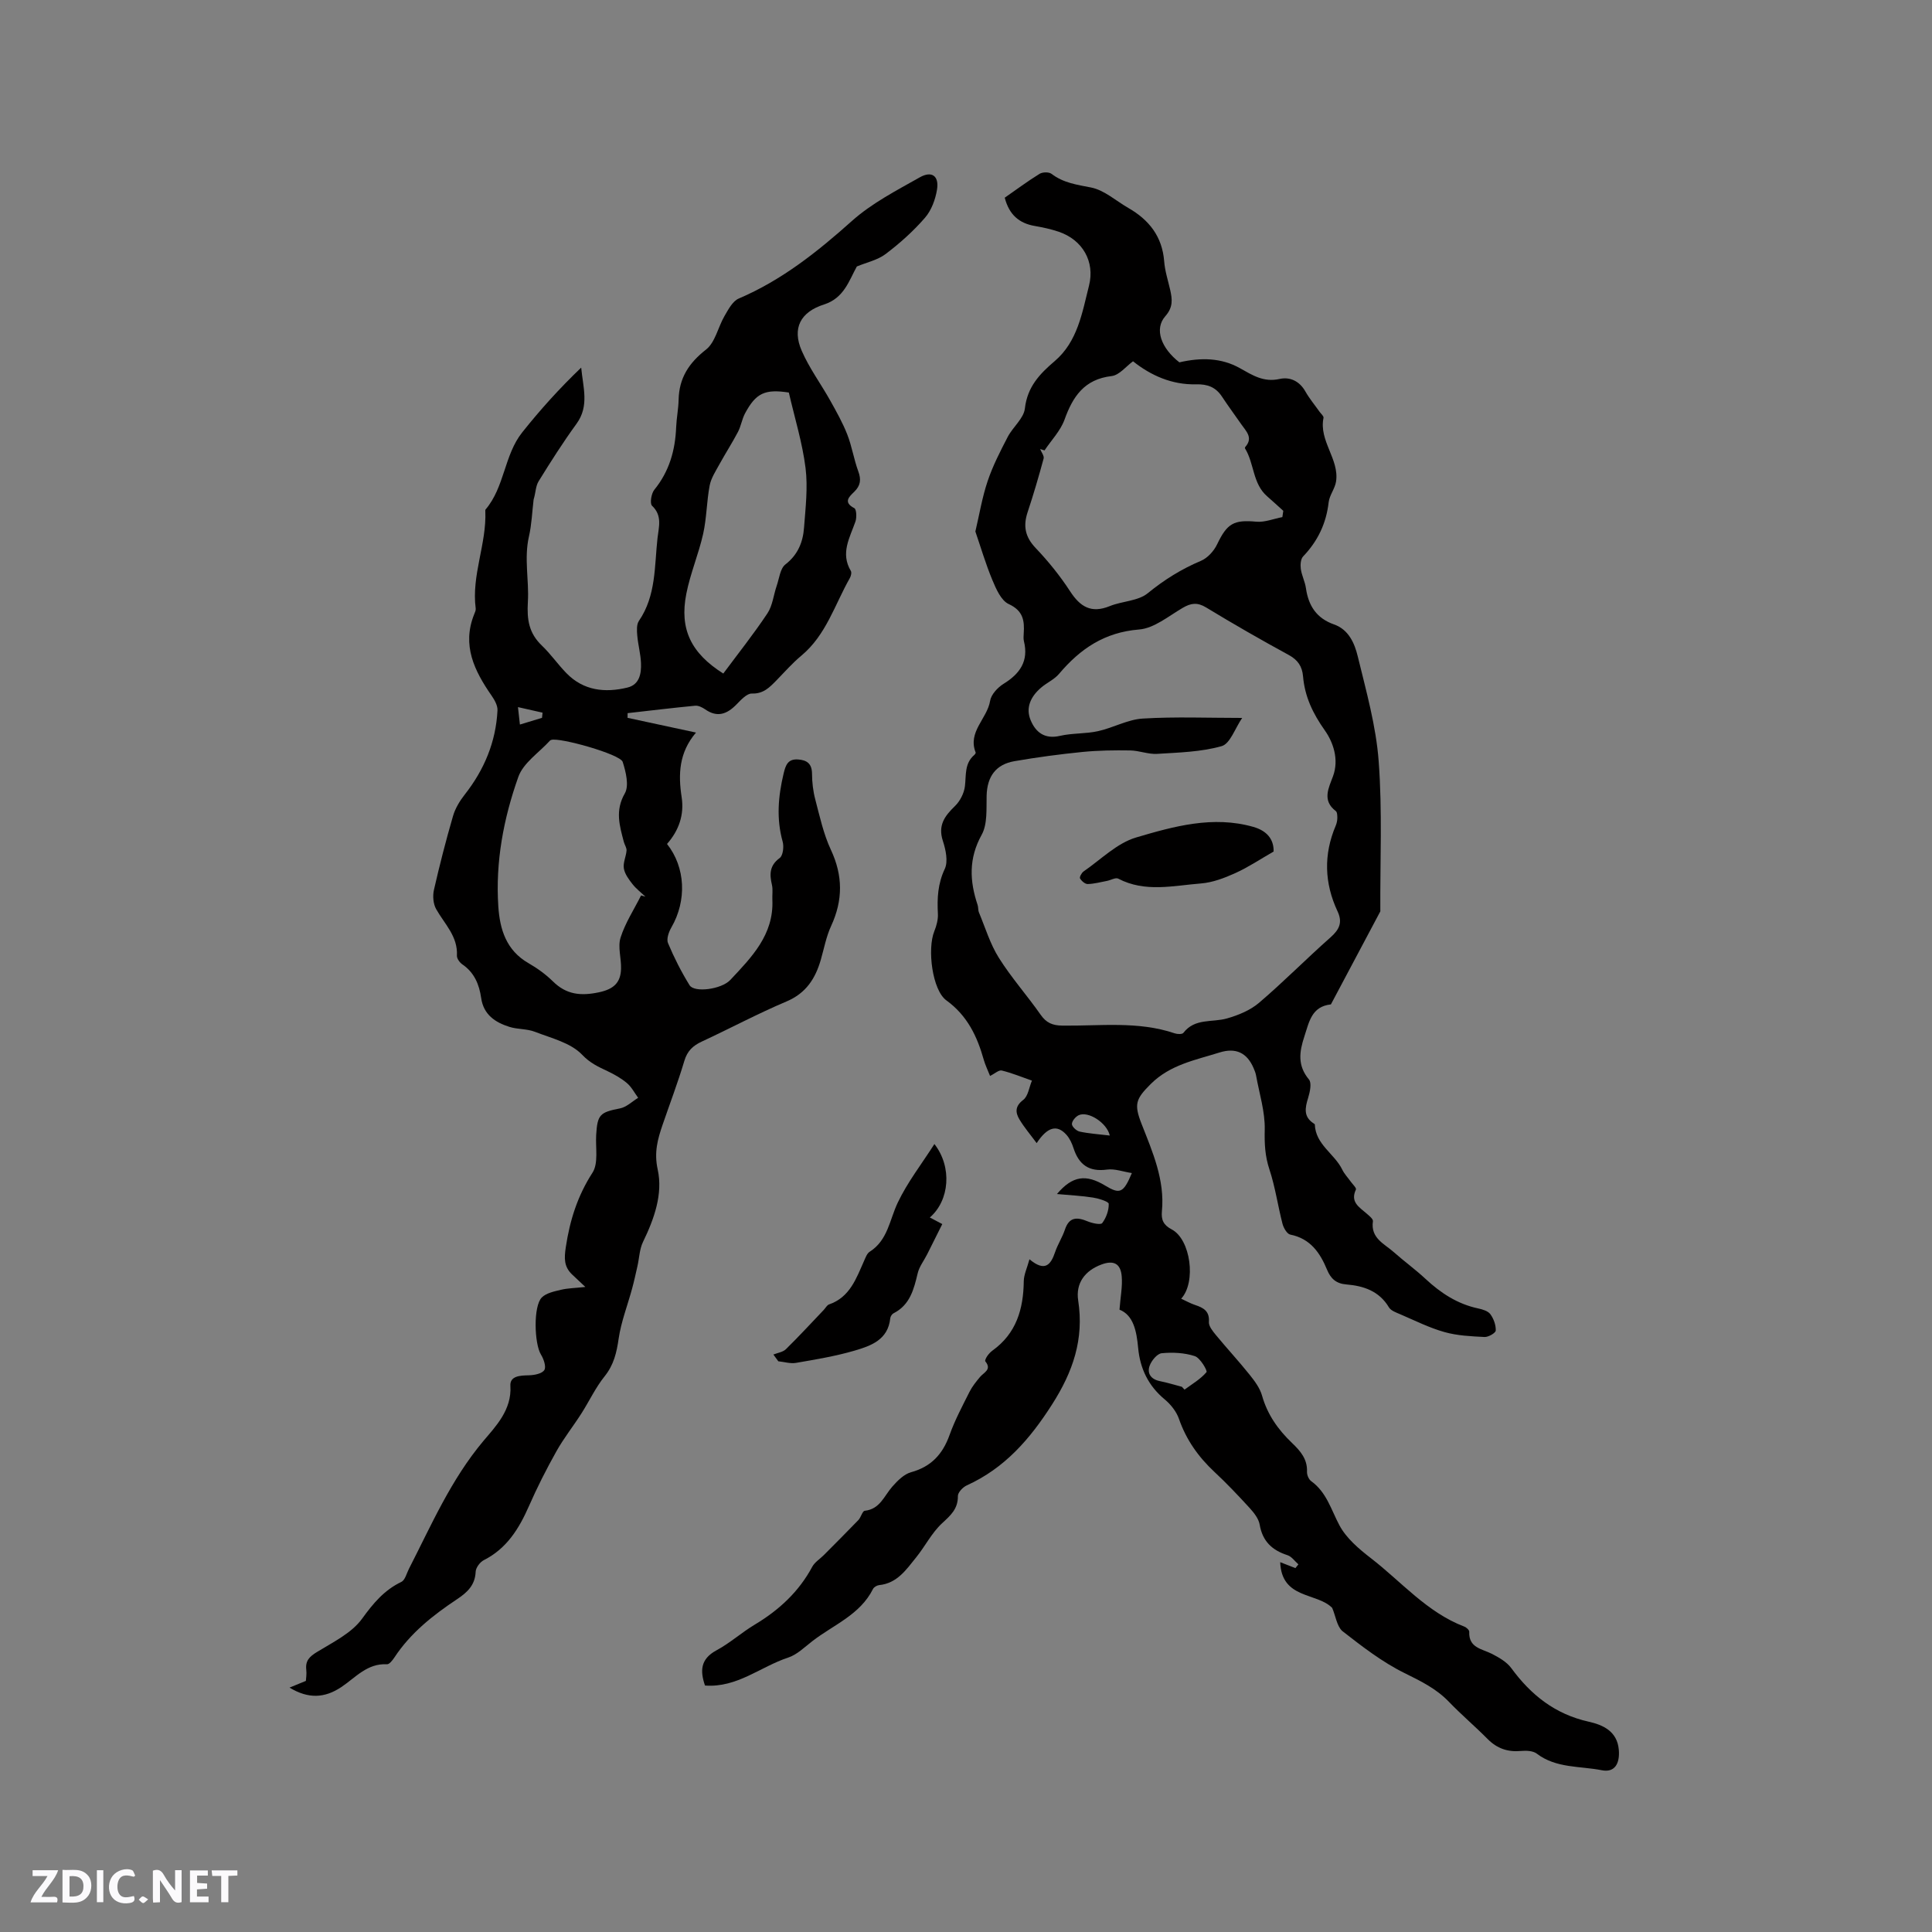
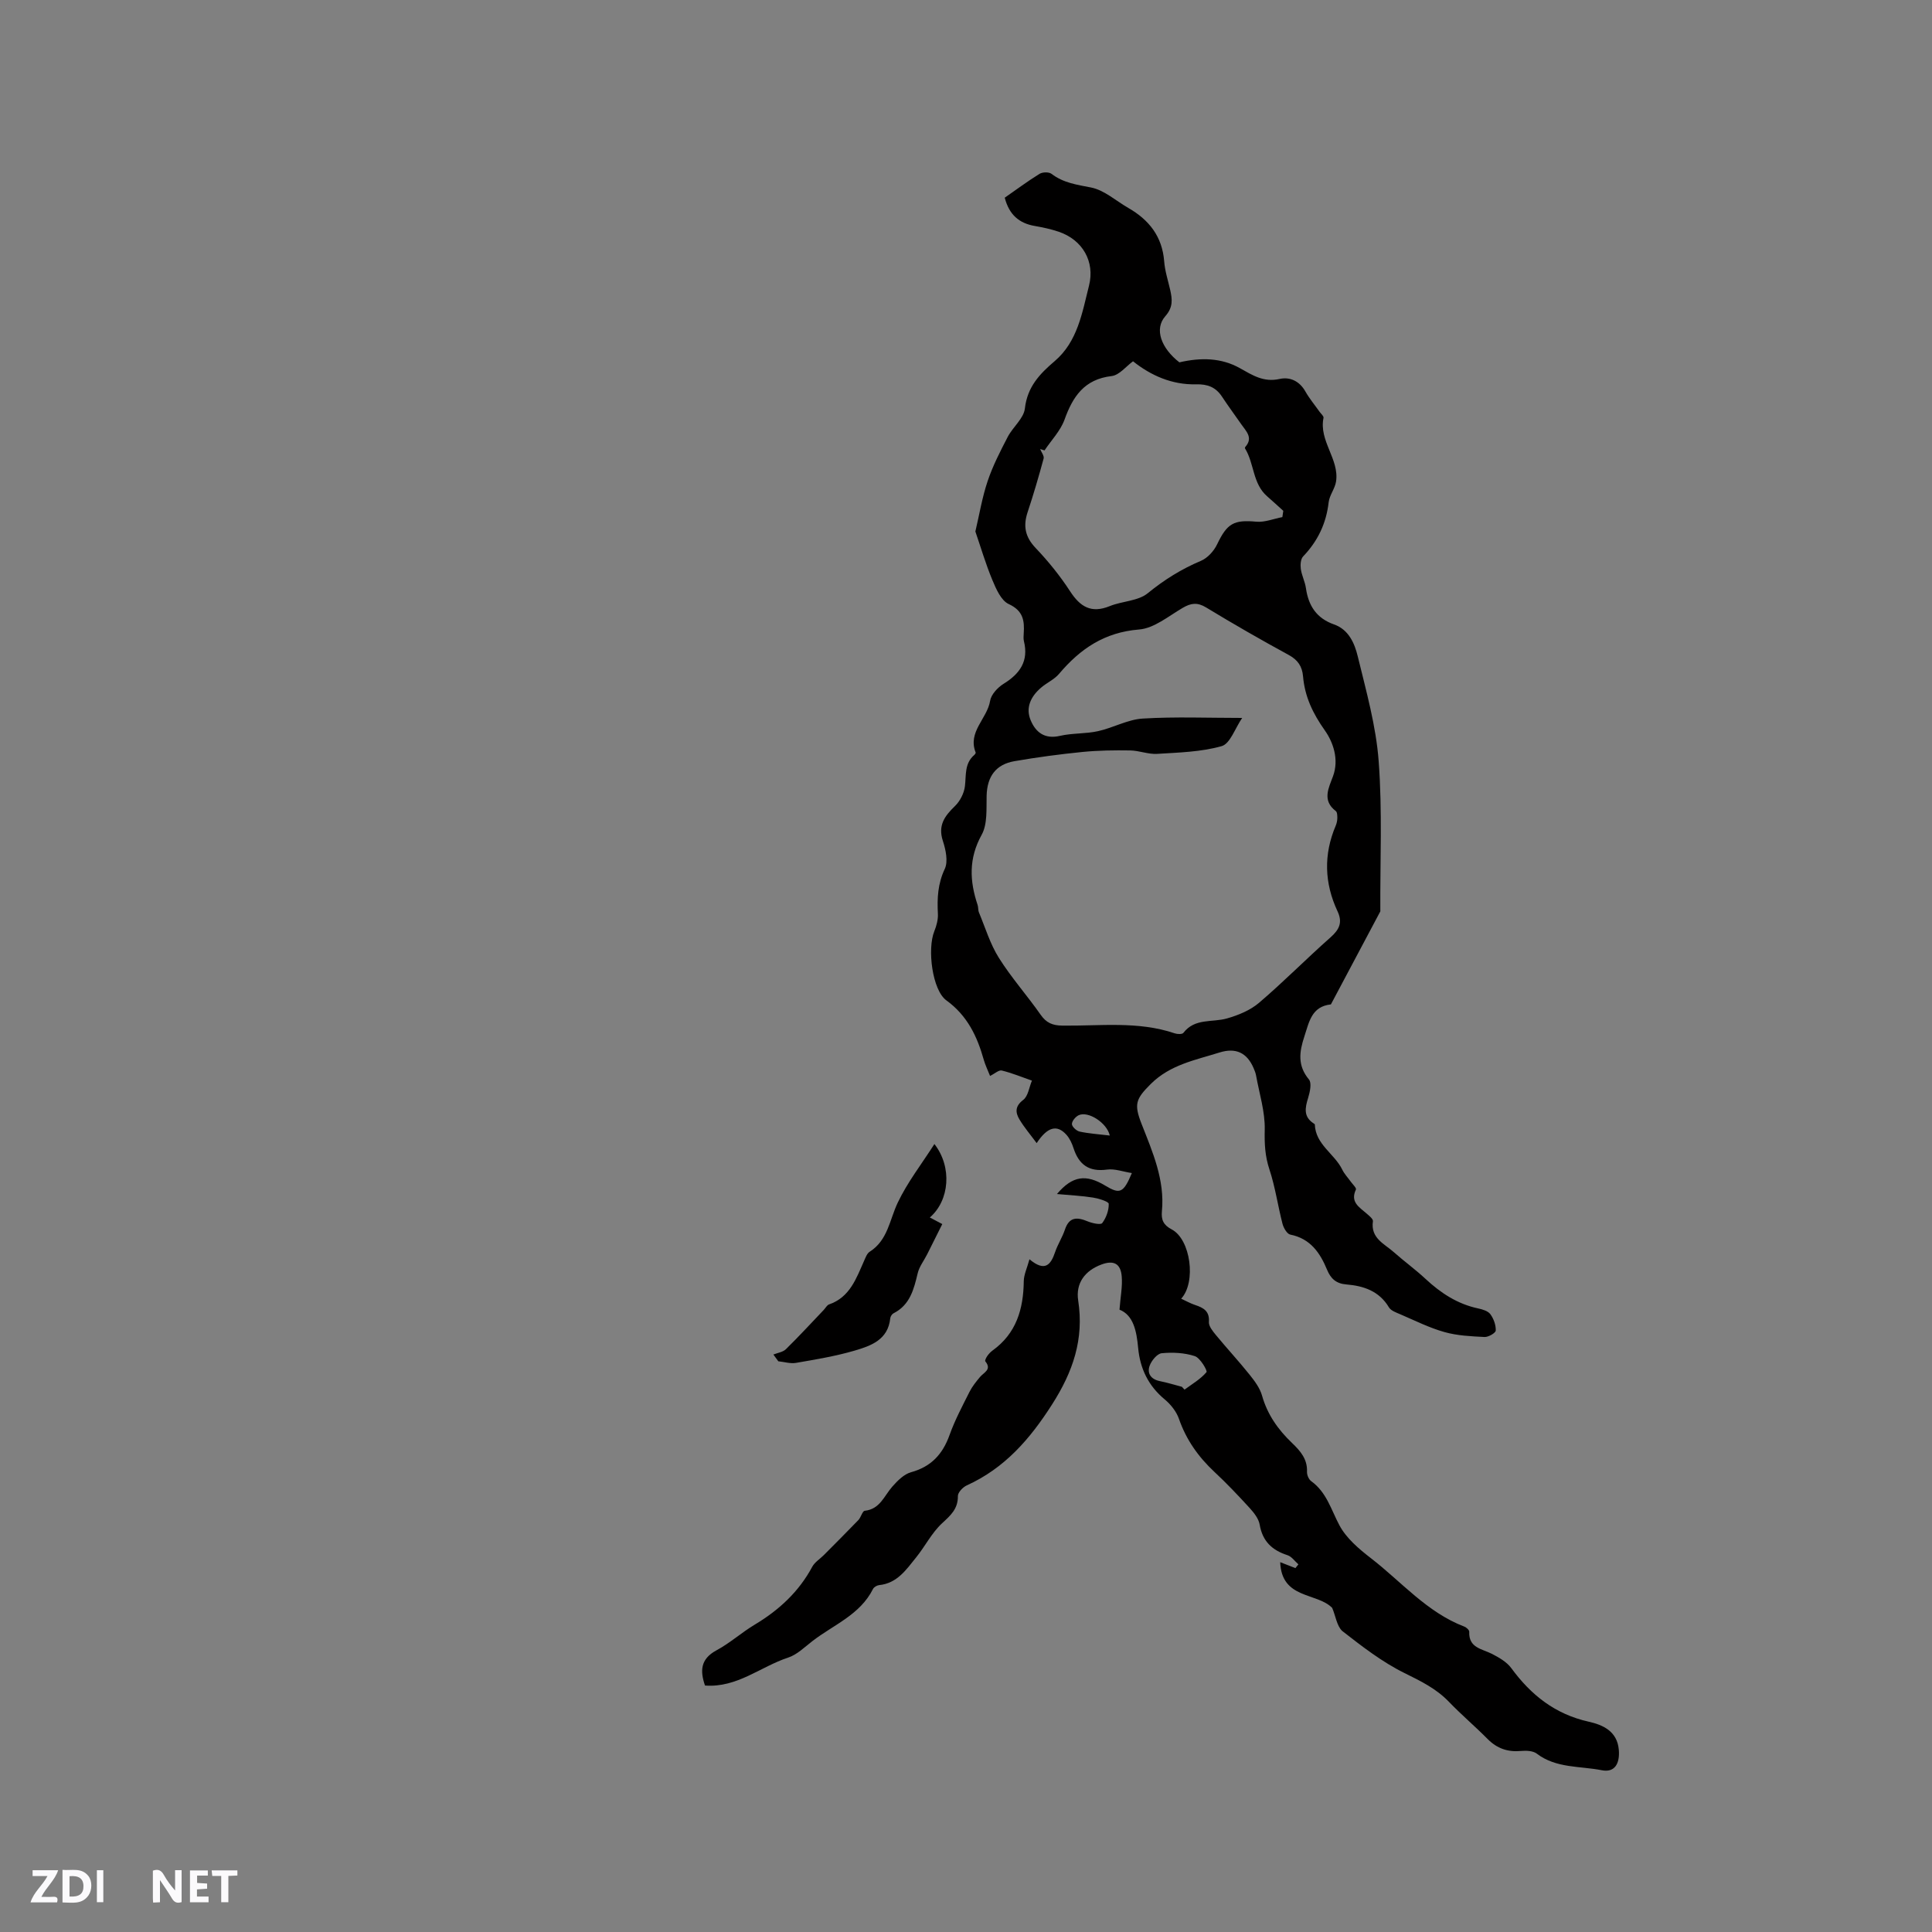
<svg xmlns="http://www.w3.org/2000/svg" enable-background="new 0 0 400 400" viewBox="0 0 400 400">
  <rect x="0" y="0" width="400" height="400" fill="#808080" stroke="none" />
  <g fill="#fbfafc">
    <path d="m37.59 393.81c-.92.31-1.52.05-2-.78-.7-1.2-1.52-2.34-2.47-3.78v4.59c-.55.03-.95.05-1.41.07-.03-.37-.06-.64-.06-.91 0-1.91 0-3.81 0-5.7 1.13-.41 1.77-.03 2.29.91.62 1.11 1.38 2.14 2.31 3.19v-4.2h1.35v6.61z" />
    <path d="m12.94 393.88v-6.75c1.9.19 3.93-.54 5.37 1.29.8 1.01.78 2.88.03 3.97-1.37 1.97-3.4 1.51-5.4 1.49m1.45-1.22c2.04.12 2.92-.58 2.89-2.21-.03-1.51-.98-2.19-2.89-2z" />
    <path d="m11.81 393.87h-5.49c.68-2.18 2.47-3.48 3.51-5.45h-3.08v-1.21h5.29c-.71 2.13-2.44 3.48-3.47 5.51.86 0 1.63.04 2.39-.01.79-.05 1.14.21.85 1.16" />
    <path d="m39.33 393.86v-6.61h3.7v1.07h-2.22v1.52c.68.04 1.34.09 2.07.13v1.07c-.72.05-1.38.09-2.1.14v1.48h2.4v1.19h-3.85z" />
-     <path d="m27.71 388.56c-1.15-.3-2.46-.61-3.1.64-.37.73-.41 1.93-.06 2.67.63 1.35 1.99.93 3.17.68.35.94-.01 1.32-.93 1.46-1.62.25-3.05-.27-3.76-1.48-.73-1.24-.6-3.03.31-4.17.88-1.11 2.71-1.7 4-1.16.32.13.44.74.65 1.12-.1.08-.19.16-.28.24" />
    <path d="m49.15 387.24v1.07c-.59.02-1.17.05-1.87.08v5.44h-1.48v-5.44h-1.85c-.05-.4-.08-.73-.13-1.15z" />
    <path d="m20.06 387.21h1.33v6.62h-1.33z" />
-     <path d="m30.68 393.25c-.49.38-.8.79-1.05.76-.32-.05-.6-.45-.9-.7.26-.24.51-.64.8-.67.29-.04.62.3 1.15.61" />
  </g>
  <path d="m275.81 332.89c-3.19-3.23-10.46-1.76-10.76-9.46 1.11.43 2.13.83 3.15 1.23.21-.26.42-.52.62-.78-.75-.65-1.39-1.61-2.25-1.89-3.2-1.03-5.18-2.88-5.77-6.34-.21-1.23-1.18-2.45-2.07-3.43-2.36-2.58-4.77-5.13-7.33-7.51-3.31-3.1-5.81-6.63-7.31-10.95-.52-1.51-1.69-2.98-2.94-4.02-3.4-2.82-5.11-6.38-5.51-10.68-.32-3.46-.97-6.77-3.86-7.91.2-2.65.64-4.8.46-6.89-.22-2.68-1.69-3.39-4.19-2.46-3.42 1.27-5.38 3.86-4.82 7.47 1.23 8.01-1.08 14.73-5.42 21.52-4.6 7.2-9.81 13.18-17.64 16.74-.82.37-1.86 1.46-1.85 2.21.03 2.67-1.5 4-3.29 5.65-2.13 1.98-3.5 4.76-5.36 7.06-2.04 2.53-3.93 5.36-7.65 5.73-.46.05-1.08.41-1.27.79-2.69 5.39-8.23 7.44-12.6 10.84-1.59 1.23-3.14 2.78-4.98 3.38-5.71 1.87-10.56 6.28-17.21 5.78-1.02-3-.99-5.47 2.38-7.29 2.78-1.49 5.19-3.68 7.91-5.31 5.01-3 9.13-6.79 11.92-11.99.51-.95 1.58-1.6 2.38-2.4 2.39-2.41 4.8-4.81 7.16-7.26.55-.57.83-1.87 1.33-1.93 3.17-.34 4.01-3.09 5.71-5.01 1.07-1.21 2.41-2.57 3.87-2.97 4.18-1.15 6.55-3.73 7.98-7.72 1.1-3.08 2.66-6 4.13-8.93.56-1.11 1.37-2.11 2.17-3.07s2.5-1.52 1.1-3.24c-.13-.16.17-.76.39-1.08.3-.43.67-.84 1.09-1.15 4.94-3.54 6.41-8.59 6.48-14.36.02-1.36.68-2.71 1.18-4.54 3.23 2.69 4.42 1.13 5.31-1.49.54-1.6 1.5-3.06 2.03-4.65.89-2.67 2.52-2.62 4.71-1.71.94.39 2.69.77 3.01.36.82-1.09 1.39-2.64 1.35-3.99-.01-.47-2.05-1.1-3.22-1.29-2.31-.37-4.66-.48-7.5-.74 3.24-3.82 6.03-4.13 9.98-1.75 3.05 1.84 3.78 1.57 5.53-2.59-1.83-.28-3.54-.94-5.14-.72-3.74.51-5.83-1.01-6.94-4.44-.32-.99-.79-2.01-1.47-2.77-1.94-2.16-3.92-1.66-6.16 1.73-1.25-1.7-2.54-3.2-3.55-4.88-.85-1.42-.99-2.73.76-4.06 1.03-.78 1.23-2.63 1.81-4-2.07-.72-4.11-1.57-6.24-2.09-.62-.15-1.46.65-2.43 1.12-.48-1.21-.99-2.25-1.3-3.34-1.37-4.87-3.41-9.16-7.74-12.3-2.93-2.12-3.99-10.66-2.5-14.32.46-1.14.81-2.44.74-3.65-.17-3.2-.02-6.18 1.42-9.24.73-1.55.21-3.98-.39-5.81-1.05-3.21.36-5.14 2.49-7.2 1.07-1.03 1.91-2.68 2.08-4.14.27-2.3-.11-4.68 1.91-6.43.15-.13.36-.41.31-.53-1.7-4.29 2.39-7 2.99-10.69.21-1.31 1.55-2.76 2.77-3.52 3.41-2.1 5.25-4.72 4.23-8.85-.12-.5-.07-1.06-.04-1.59.18-2.65-.11-4.71-3.11-6.09-1.58-.73-2.61-3.13-3.39-4.99-1.4-3.37-2.43-6.89-3.51-10.03.82-3.47 1.4-7.05 2.54-10.43 1.06-3.16 2.61-6.17 4.15-9.14 1.06-2.05 3.32-3.83 3.56-5.89.51-4.48 3.04-7.15 6.18-9.82 4.74-4.05 5.68-10 7.1-15.63 1.25-4.96-1.32-9.47-6.27-11.15-1.59-.54-3.26-.9-4.93-1.19-3.26-.55-5.34-2.33-6.25-5.86 2.36-1.64 4.72-3.4 7.21-4.94.62-.38 1.93-.41 2.47 0 2.46 1.88 5.24 2.25 8.19 2.83 2.74.54 5.15 2.76 7.71 4.23 4.29 2.46 7.03 5.91 7.43 11.05.15 1.99.79 3.94 1.24 5.9.44 1.96.64 3.6-1 5.46-2.36 2.67-.84 6.65 2.91 9.56 4.47-1.04 8.69-.94 12.5 1.19 2.64 1.48 4.95 2.99 8.24 2.25 2.15-.48 4.12.43 5.34 2.58.83 1.47 1.93 2.78 2.91 4.17.3.43.92.94.85 1.3-.99 4.78 3.28 8.52 2.6 13.16-.22 1.49-1.37 2.85-1.54 4.34-.5 4.37-2.25 8.02-5.28 11.19-.52.54-.6 1.75-.48 2.6.19 1.35.87 2.63 1.06 3.98.52 3.64 2.2 6.23 5.81 7.5 3.06 1.07 4.27 3.94 4.92 6.62 1.74 7.17 3.79 14.4 4.33 21.71.77 10.22.29 20.53.34 30.8 0 .11.03.23-.02.32-3.4 6.41-6.8 12.81-10.21 19.22-3.99.43-4.5 3.6-5.49 6.62-1.06 3.21-1.46 6.03.94 8.92.61.73.21 2.59-.16 3.8-.65 2.08-1.01 3.92 1.15 5.31.09.06.22.14.23.21.15 4.17 4.08 6.05 5.68 9.35.44.91 1.18 1.67 1.77 2.5.39.54 1.21 1.32 1.06 1.62-1.22 2.57.66 3.63 2.16 4.93.54.47 1.43 1.16 1.36 1.63-.52 3.53 2.37 4.66 4.33 6.41 2.14 1.9 4.47 3.58 6.56 5.53 3.16 2.94 6.62 5.21 10.91 6.12.9.19 2.03.53 2.52 1.2.68.93 1.15 2.24 1.11 3.37-.02.5-1.52 1.38-2.32 1.34-2.78-.14-5.64-.27-8.3-1.02-3.14-.88-6.11-2.38-9.12-3.67-.86-.37-1.95-.74-2.38-1.45-2.02-3.39-5.26-4.45-8.82-4.74-2.12-.17-3.23-1.22-3.98-3.03-1.46-3.53-3.46-6.46-7.62-7.29-.67-.13-1.39-1.38-1.61-2.23-.97-3.74-1.5-7.61-2.71-11.26-.92-2.77-1.04-5.36-.97-8.25.08-3.71-1.12-7.46-1.79-11.18-.09-.52-.29-1.02-.5-1.51-1.37-3.23-3.71-4.33-7.08-3.27-5 1.57-10.19 2.51-14.21 6.5-3.15 3.13-3.52 4.2-1.91 8.31 2.27 5.79 4.83 11.58 4.2 18.06-.16 1.72.27 2.83 2.02 3.75 3.94 2.06 5.12 10.94 1.97 14.35 1 .46 1.91.98 2.9 1.31 1.73.57 3 1.27 2.84 3.51-.06.86.79 1.9 1.43 2.68 2.29 2.78 4.75 5.43 7 8.24 1.04 1.3 2.13 2.76 2.57 4.32 1.11 3.93 3.32 7.05 6.2 9.8 1.7 1.63 3.22 3.33 3.11 5.96-.03.65.35 1.58.86 1.95 3.21 2.31 4.13 5.92 5.86 9.16 1.42 2.66 4.02 4.87 6.49 6.78 6.33 4.88 11.61 11.22 19.36 14.18.43.16 1.04.72 1.02 1.07-.14 3.37 2.66 3.52 4.73 4.59 1.45.75 3.04 1.66 3.97 2.93 4.09 5.58 9.08 9.55 16.04 11.1 2.86.64 5.92 1.93 6.23 5.85.23 2.84-.86 4.73-3.52 4.2-4.52-.9-9.44-.37-13.47-3.44-.79-.6-2.2-.65-3.28-.55-2.73.25-4.94-.51-6.89-2.47-2.61-2.64-5.45-5.04-8.02-7.71-2.62-2.73-5.81-4.28-9.17-5.94-4.63-2.28-8.82-5.53-12.91-8.72-1.13-1.03-1.39-3.19-2.09-4.79zm-18.63-184.25c-1.5 2.18-2.49 5.34-4.25 5.84-4.27 1.21-8.88 1.32-13.37 1.6-1.83.11-3.7-.68-5.56-.71-3.28-.05-6.58-.01-9.84.31-4.72.47-9.44 1.1-14.11 1.91-3.86.66-5.67 3.16-5.78 7.13-.07 2.74.2 5.9-1.03 8.12-2.71 4.89-2.5 9.56-.84 14.51.17.5.08 1.08.28 1.56 1.32 3.17 2.32 6.54 4.13 9.41 2.58 4.11 5.86 7.79 8.65 11.78 1.17 1.67 2.44 2.21 4.45 2.24 7.8.11 15.69-.99 23.33 1.61.54.18 1.53.21 1.77-.11 2.37-3.09 5.96-2.11 9.01-2.98 2.35-.67 4.82-1.68 6.65-3.24 5.08-4.33 9.77-9.1 14.77-13.52 1.84-1.63 2.58-3.09 1.48-5.43-2.73-5.83-2.91-11.76-.37-17.73.2-.48.32-1.03.33-1.55 0-.5-.01-1.24-.32-1.47-2.9-2.2-1.45-4.82-.58-7.19 1.32-3.58-.03-7.16-1.69-9.51-2.5-3.53-4.15-7-4.51-11.2-.18-2.06-1.08-3.4-2.99-4.43-5.76-3.14-11.46-6.41-17.07-9.82-1.83-1.11-3.15-.92-4.87.09-2.91 1.7-5.9 4.22-9.01 4.47-7.15.57-12.19 3.99-16.57 9.18-.99 1.18-2.57 1.85-3.76 2.89-2.08 1.79-3.23 4.11-2.11 6.75 1.06 2.51 2.93 3.93 6.06 3.2 2.56-.59 5.3-.4 7.87-.97 3.14-.69 6.14-2.42 9.27-2.61 6.73-.41 13.5-.13 20.58-.13zm-40.92-55.39c-.3-.09-.61-.18-.91-.28.26.66.87 1.42.72 1.97-1.01 3.72-2.09 7.43-3.31 11.09-.96 2.88-.52 5.14 1.66 7.43 2.62 2.75 5.05 5.76 7.12 8.94 2.1 3.24 4.39 4.65 8.22 3.09 2.58-1.05 5.86-1.03 7.87-2.67 3.42-2.79 6.98-5.01 11.02-6.71 1.37-.58 2.68-2.03 3.34-3.41 2.07-4.34 3.45-5.12 8.12-4.69 1.75.16 3.59-.61 5.39-.95.06-.43.12-.86.19-1.3-1.12-1.01-2.22-2.03-3.36-3.02-3-2.62-2.64-6.79-4.56-9.9-.04-.07-.01-.24.05-.3 1.7-1.91.17-3.26-.82-4.69-1.33-1.91-2.72-3.79-4-5.73-1.3-1.96-2.96-2.61-5.36-2.55-5 .12-9.36-1.82-13.06-4.77-1.41 1.02-2.83 2.87-4.43 3.06-5.67.66-8.04 4.24-9.77 9.07-.85 2.3-2.72 4.22-4.12 6.32zm28.44 193.87c.18.2.36.39.54.59 1.57-1.16 3.32-2.17 4.55-3.62.24-.28-1.3-2.96-2.42-3.32-2.14-.7-4.59-.82-6.85-.6-.94.09-2.13 1.54-2.51 2.62-.55 1.57.29 2.78 2.1 3.15 1.55.31 3.06.78 4.59 1.18zm-14.93-52.02c-.6-2.65-4.48-5.12-6.43-4.21-.65.3-1.41 1.2-1.41 1.83 0 .54.94 1.42 1.59 1.56 1.93.42 3.92.54 6.25.82z" fill="#010000" />
-   <path d="m59.94 349.4c1.03-.42 2.05-.84 3.39-1.39.02-.47.19-1.41.08-2.32-.21-1.86.67-2.72 2.23-3.67 3.31-2.03 7.15-3.89 9.32-6.88 2.32-3.2 4.57-5.91 8.14-7.63.77-.37 1.08-1.75 1.56-2.69 4.67-9.11 8.7-18.49 15.46-26.53 2.46-2.92 5.87-6.39 5.55-11.34-.14-2.11 2.05-2.17 3.86-2.21 1.11-.03 2.7-.34 3.17-1.09.42-.67-.13-2.28-.7-3.2-1.38-2.24-1.62-10.04.18-11.83.93-.92 2.57-1.25 3.95-1.58 1.39-.34 2.86-.35 5.06-.59-1.28-1.2-2.01-1.88-2.73-2.57-1.71-1.62-1.67-3.35-1.31-5.71.84-5.56 2.43-10.59 5.52-15.38 1.26-1.95.61-5.14.76-7.78.25-4.27.79-4.72 4.94-5.53 1.34-.26 2.51-1.43 3.75-2.19-.75-1.03-1.36-2.23-2.3-3.03-1.18-1-2.59-1.8-4-2.47-1.94-.92-3.64-1.67-5.33-3.45-2.35-2.45-6.35-3.4-9.75-4.72-1.64-.64-3.58-.48-5.28-1.02-2.95-.93-5.35-2.53-5.84-5.98-.4-2.8-1.42-5.27-3.9-6.96-.55-.38-1.15-1.21-1.12-1.8.22-4-2.56-6.55-4.3-9.64-.61-1.08-.74-2.72-.46-3.97 1.17-5.13 2.48-10.24 3.95-15.29.46-1.59 1.39-3.13 2.42-4.44 4.05-5.15 6.46-10.91 6.79-17.45.05-1.01-.62-2.18-1.24-3.07-3.55-5.12-6.16-10.4-3.59-16.81.16-.39.37-.83.32-1.21-.91-6.88 2.28-13.36 1.99-20.17 0-.1-.02-.24.04-.31 3.97-4.65 3.85-11.27 7.59-15.97 3.73-4.69 7.75-9.15 12.22-13.42.38 4.09 1.71 7.93-.95 11.6-2.8 3.85-5.37 7.89-7.87 11.94-.62 1-.6 2.4-1.03 3.77-.31 2.56-.4 5.17-.97 7.66-1.04 4.54.05 9.06-.22 13.52-.22 3.71.22 6.49 2.89 9.05 1.83 1.75 3.3 3.88 5.07 5.7 3.55 3.66 8.01 4.13 12.66 3 2.5-.61 2.89-2.91 2.8-5.09-.08-1.9-.61-3.77-.77-5.67-.09-1.01-.17-2.29.34-3.04 3.58-5.23 3.2-11.3 3.85-17.14.25-2.27 1.05-4.64-1.13-6.7-.49-.46-.16-2.54.47-3.31 3.1-3.81 4.33-8.17 4.52-12.95.08-1.9.47-3.79.51-5.69.1-4.48 2.1-7.59 5.67-10.38 1.92-1.5 2.49-4.66 3.84-6.97.78-1.34 1.67-3.06 2.94-3.6 8.92-3.81 16.28-9.67 23.45-16.08 4.1-3.66 9.19-6.28 14.04-9.02 2.48-1.4 4.01-.28 3.56 2.53-.33 2.05-1.16 4.31-2.49 5.84-2.41 2.78-5.21 5.29-8.15 7.51-1.66 1.26-3.92 1.73-5.96 2.58-1.61 2.9-2.64 6.55-6.8 7.87-4.87 1.55-6.65 4.92-4.61 9.59 1.57 3.61 3.97 6.85 5.9 10.3 1.28 2.29 2.58 4.6 3.53 7.03.96 2.45 1.36 5.12 2.27 7.6.64 1.73.49 2.97-.84 4.27-1.01.98-2.36 2.14.03 3.38.45.24.52 1.93.23 2.77-1.17 3.35-3.15 6.55-.95 10.23.2.34.02 1.07-.22 1.49-3.11 5.48-4.9 11.77-10.01 16.03-1.87 1.55-3.49 3.41-5.19 5.15-1.41 1.43-2.68 2.79-5.08 2.71-1.05-.03-2.27 1.34-3.2 2.28-1.96 2-3.96 2.74-6.47.99-.59-.41-1.4-.81-2.06-.75-4.67.45-9.33 1.01-13.99 1.54 0 .32-.01.65-.01.97 4.58.99 9.16 1.98 14.17 3.05-3.54 4.15-3.7 8.64-2.97 13.39.56 3.64-.59 6.91-3.03 9.67 3.84 4.86 4.12 11.72.9 17.29-.54.93-1.05 2.39-.7 3.23 1.26 3.01 2.75 5.95 4.46 8.72.99 1.62 6.62.86 8.44-1.08 4.42-4.71 9.03-9.37 8.71-16.59-.05-1.04.14-2.12-.09-3.1-.51-2.2-.52-4 1.61-5.56.69-.51.9-2.36.61-3.39-1.33-4.76-.92-9.4.2-14.1.41-1.71.86-3.06 2.99-2.91 1.87.13 2.87.89 2.89 2.95.01 1.79.22 3.62.68 5.35.92 3.51 1.7 7.13 3.22 10.39 2.51 5.36 2.52 10.44.06 15.77-1.01 2.18-1.46 4.63-2.13 6.97-1.13 3.93-3.06 6.96-7.13 8.68-5.94 2.51-11.65 5.57-17.51 8.29-1.84.85-3.01 1.94-3.62 3.99-1.33 4.46-2.99 8.82-4.5 13.22-1.03 3.01-1.8 5.73-1.02 9.29 1.11 5.06-.72 10.2-3.04 14.98-.73 1.5-.77 3.34-1.15 5.01-.36 1.6-.71 3.2-1.14 4.77-.93 3.41-2.24 6.76-2.75 10.22-.42 2.91-1 5.45-2.91 7.83-1.89 2.35-3.19 5.17-4.83 7.73-1.68 2.63-3.64 5.09-5.16 7.81-2.07 3.69-3.99 7.48-5.69 11.36-2.05 4.65-4.58 8.76-9.33 11.16-.79.4-1.65 1.55-1.69 2.39-.11 2.8-1.76 4.31-3.87 5.71-4.96 3.3-9.6 6.96-12.94 12.03-.39.59-1.06 1.46-1.55 1.43-4.08-.24-6.54 2.77-9.44 4.71-3.48 2.33-6.86 2.47-10.74.12zm72.79-164.01c.3.08.6.17.9.25-.91-.86-1.94-1.64-2.7-2.62-.76-.97-1.59-2.09-1.77-3.24-.19-1.16.46-2.44.56-3.68.04-.58-.4-1.18-.56-1.79-.88-3.35-1.85-6.48.2-10.04.92-1.6.22-4.47-.44-6.53-.51-1.6-13.08-5.11-14.78-4.55-.1.03-.21.07-.27.14-2.26 2.49-5.53 4.61-6.56 7.53-3.05 8.58-4.75 17.57-4.14 26.78.31 4.77 1.64 9.12 6.23 11.76 1.82 1.05 3.59 2.32 5.08 3.79 2.78 2.74 5.75 3.05 9.5 2.26 3.06-.65 4.52-1.97 4.6-4.88.07-2.16-.71-4.5-.1-6.44.96-3.04 2.79-5.83 4.25-8.74zm30.59-104.12c-4.95-.76-6.81.1-9.07 4.32-.64 1.2-.83 2.63-1.46 3.83-1.19 2.27-2.59 4.43-3.82 6.67-.78 1.43-1.74 2.87-2.04 4.42-.63 3.31-.62 6.75-1.35 10.02-.94 4.19-2.67 8.22-3.49 12.43-1.44 7.32 1 12.28 7.66 16.49 3.06-4.12 6.28-8.17 9.13-12.45 1.08-1.62 1.27-3.81 1.93-5.73.53-1.53.71-3.58 1.81-4.42 2.61-2.03 3.63-4.65 3.85-7.64.31-4.1.81-8.29.31-12.32-.65-5.2-2.23-10.28-3.46-15.62zm-55.68 68.74c1.82-.55 3.2-.97 4.58-1.39.04-.36.07-.71.11-1.07-1.57-.35-3.14-.71-5.09-1.15.16 1.51.26 2.4.4 3.61z" fill="#010000" />
  <path d="m193.46 236.86c3.72 4.78 3.13 11.69-.95 15.21.66.35 1.31.69 2.58 1.36-1.04 2.07-2.07 4.16-3.12 6.24-.66 1.32-1.64 2.55-1.97 3.94-.8 3.34-1.59 6.56-5 8.29-.32.16-.64.65-.68 1.02-.45 4.5-4.04 5.73-7.45 6.73-3.94 1.15-8.02 1.82-12.07 2.52-1.16.2-2.43-.21-3.66-.33-.34-.47-.68-.93-1.02-1.4.87-.35 1.96-.49 2.59-1.1 2.69-2.64 5.25-5.42 7.85-8.15.36-.38.65-.97 1.08-1.12 4.34-1.5 5.64-5.4 7.27-9.05.3-.67.59-1.51 1.15-1.86 3.77-2.4 4.11-6.61 5.81-10.17 2.01-4.23 4.96-8.01 7.59-12.13z" fill="#010000" />
-   <path d="m263.69 176.3c-2.81 1.61-5.26 3.26-7.92 4.46-2.25 1.02-4.71 1.96-7.13 2.15-5.72.45-11.56 1.92-17.13-1-.54-.28-1.53.32-2.32.47-1.33.25-2.66.62-4 .65-.54.01-1.27-.63-1.58-1.16-.15-.27.32-1.16.74-1.45 3.57-2.46 6.89-5.85 10.87-7.03 7.82-2.31 15.92-4.57 24.27-2.19 2.73.78 4.26 2.49 4.2 5.1z" fill="#010000" />
</svg>